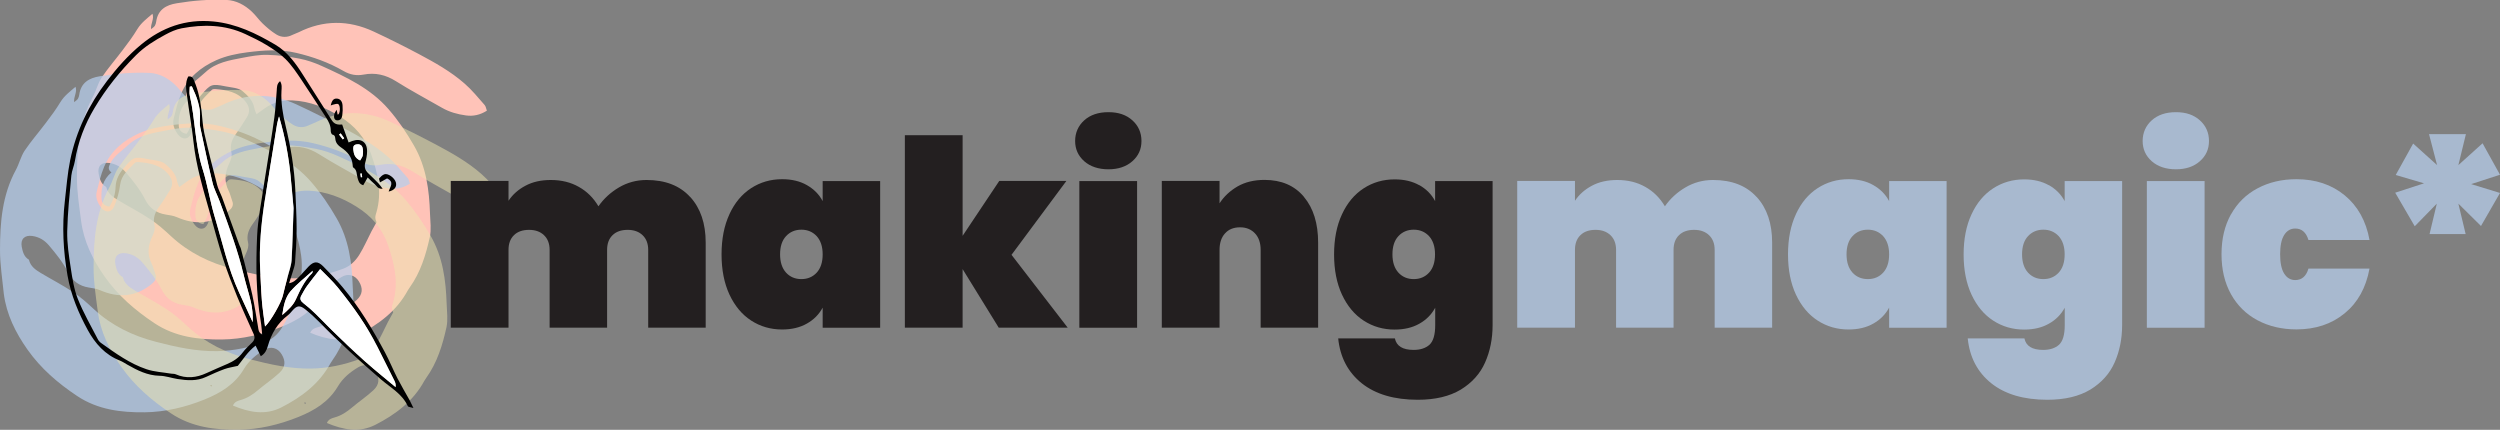
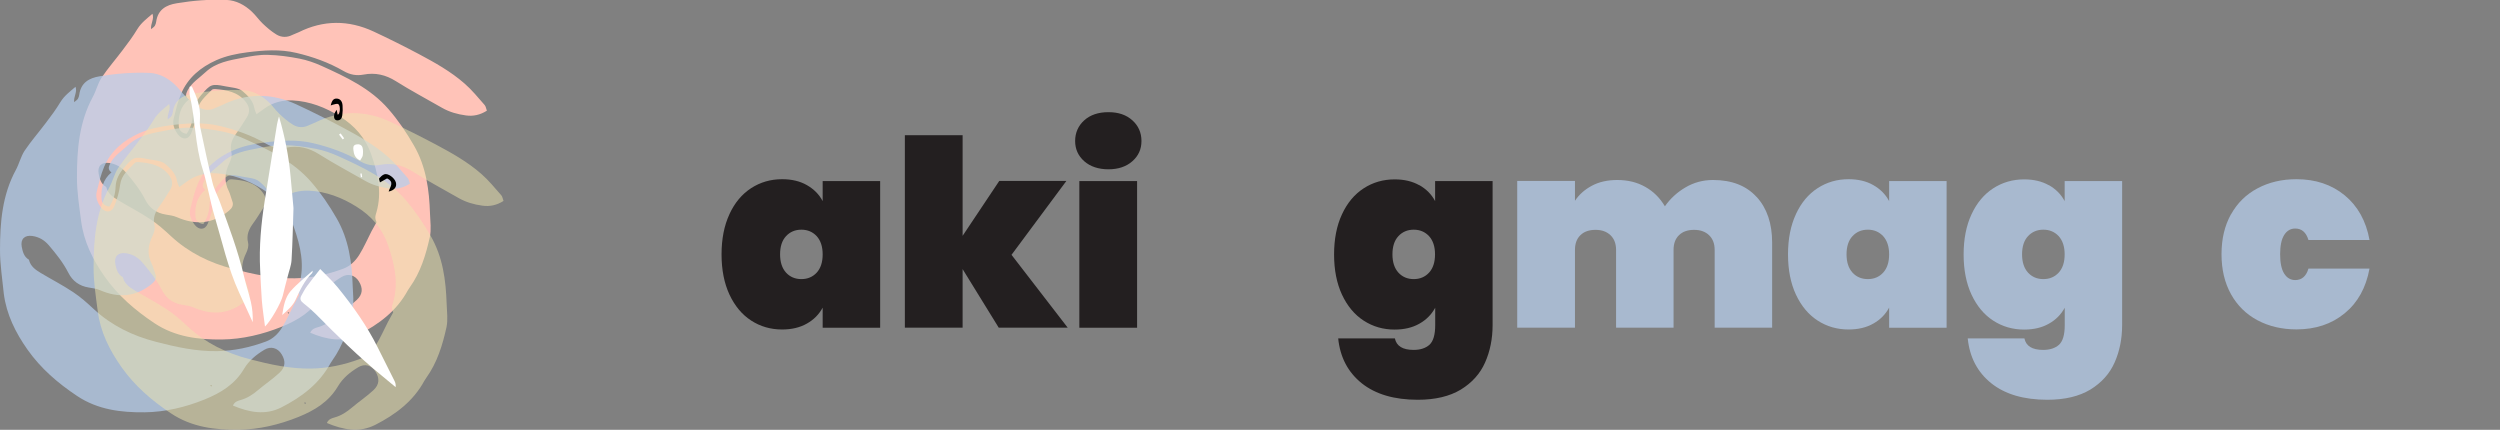
<svg xmlns="http://www.w3.org/2000/svg" id="uuid-d956e127-a2b7-490f-bc19-ec0e9e9f199b" width="285.29" height="49.05" viewBox="0 0 285.29 49.05">
  <rect x="0" y="0" width="285.29" height="49.05" fill="#808080" stroke="none" />
  <defs>
    <style>.uuid-62af43a4-ac92-4517-8168-8333f247b277{fill:#b6cdeb;opacity:.73;}.uuid-62af43a4-ac92-4517-8168-8333f247b277,.uuid-4d58d0d5-663d-4822-a815-04f56974a21a,.uuid-3e1b05ce-f7ce-4e6c-805f-287753d905c1,.uuid-a21849f7-911e-4d35-a7bc-4b97d6114a3e,.uuid-e13eee25-c555-414e-b42d-45b04bb19cc4,.uuid-cdc660e1-613c-4e7b-b0b9-b26dfad250d0{stroke-width:0px;}.uuid-4d58d0d5-663d-4822-a815-04f56974a21a{fill:#eee7b0;opacity:.5;}.uuid-a21849f7-911e-4d35-a7bc-4b97d6114a3e{fill:#231f20;}.uuid-e13eee25-c555-414e-b42d-45b04bb19cc4{fill:#fff;}.uuid-cdc660e1-613c-4e7b-b0b9-b26dfad250d0{fill:#ffc3b8;}</style>
  </defs>
  <g id="uuid-db183bdd-9cfc-4076-a609-a0bd021a116e">
    <path class="uuid-cdc660e1-613c-4e7b-b0b9-b26dfad250d0" d="M12.13,21.36c.18.72.73,1.11,1.31,1.46,1.23.74,2.52,1.4,3.72,2.2.85.56,1.62,1.25,2.36,1.94,2.03,1.88,4.43,3.05,7.08,3.73,2.3.6,4.62,1.11,7.01,1.07,1.91-.03,3.76-.43,5.54-1.09.82-.3,1.42-.9,1.86-1.61.52-.84.92-1.76,1.37-2.64.17-.32.35-.64.59-1.07-.01-.04-.13-.26-.14-.48-.01-.22.06-.44.13-.66.65-2.27.16-4.4-.59-6.56-.67-1.94-1.92-3.32-3.58-4.36-1.64-1.03-3.46-1.74-5.41-1.83-1.11-.05-2.23.22-3.18.91-.28.21-.56.41-.93.67-.1-.28-.21-.47-.24-.67-.14-.86-.76-1.47-1.33-1.95-.47-.41-1.31-.43-1.99-.57-1.55-.32-1.7-.23-2.72.96-.55.65-.94,1.32-.98,2.22-.03.78-.25,1.57-.71,2.24-.61-.07-.88-.46-.9-.91-.06-1.12.14-2.17,1.14-3-.4-.28-.36-.6-.15-1.01.48-.93,1.35-1.44,2.07-2.12,1.19-1.11,2.74-1.35,4.24-1.64.94-.18,1.91-.36,2.86-.33,1.21.03,2.43.2,3.61.43.87.17,1.74.47,2.55.84,2.78,1.26,5.55,2.55,7.61,4.92,1.12,1.29,2.06,2.68,2.91,4.16,1.4,2.43,1.74,5.06,1.83,7.77.03.89.16,1.82-.02,2.67-.45,2.03-1.06,4.03-2.3,5.76-.07.1-.15.21-.21.32-1.27,2.36-3.33,3.89-5.63,5.06-1.8.91-3.65.57-5.51-.22.2-.45.56-.54.87-.63.76-.21,1.39-.62,1.99-1.13.8-.68,1.69-1.27,2.46-1.99.68-.64.71-1.33.24-2.1-.45-.74-1.24-.96-1.98-.51-.92.55-1.75,1.23-2.3,2.15-1.05,1.78-2.63,2.75-4.52,3.52-2.21.89-4.5,1.43-6.82,1.46-2.68.03-5.35-.28-7.73-1.87-2.19-1.46-4.14-3.14-5.65-5.28-1.36-1.93-2.41-4.02-2.71-6.41-.21-1.65-.48-3.31-.47-4.97,0-3.15.25-6.28,1.81-9.15.38-.7.56-1.52.99-2.18.73-1.09,1.6-2.08,2.39-3.13.6-.79,1.2-1.59,1.71-2.44.43-.7,1.05-1.17,1.72-1.74.22.63-.23,1.1-.16,1.76.2-.17.35-.26.43-.39.08-.13.13-.3.15-.45.19-1.38,1.11-1.92,2.36-2.12,1.87-.31,3.75-.46,5.65-.38,1.13.05,2.1.58,2.91,1.34.44.41.79.93,1.23,1.35.48.46.99.9,1.56,1.25.57.35,1.22.37,1.84.05.23-.12.48-.18.71-.3,2.83-1.41,5.69-1.41,8.54-.09,1.74.81,3.46,1.67,5.16,2.57,1.84.98,3.67,2,5.24,3.38.84.73,1.55,1.61,2.29,2.45.13.15.16.4.25.64-.77.49-1.57.66-2.41.54-.96-.13-1.88-.39-2.73-.88-1.75-1.01-3.54-1.95-5.25-3.03-1.16-.73-2.36-1-3.67-.75-.84.16-1.58.01-2.3-.41-1.68-.97-3.47-1.61-5.36-2.06-1.9-.45-3.75-.31-5.63-.07-1.22.16-2.4.4-3.53.9-1.78.8-3.23,1.99-4.01,3.82-.39.91-.61,1.89-.85,2.84-.17.67.09,1.27.48,1.8.49.65,1.2.64,1.51-.11.33-.79.57-1.63.68-2.48.15-1.14.98-1.75,1.68-2.48.07-.08.24-.11.36-.1,1.33.1,2.61.32,3.51,1.46.45.57.52,1.16.12,1.78-.38.59-.74,1.2-1.16,1.77-.49.67-.81,1.34-.59,2.23.09.36-.05.83-.22,1.18-.53,1.08-.65,2.13-.08,3.23.17.34.24.73.38,1.09.21.51.01.83-.38,1.16-1.83,1.51-3.8,1.65-5.93.72-.39-.17-.85-.23-1.28-.3-1.06-.17-1.85-.74-2.32-1.68-.59-1.16-1.39-2.15-2.22-3.13-.5-.59-1.12-.96-1.88-1.07-.89-.13-1.38.35-1.22,1.23.11.56.25,1.14.81,1.47h0ZM33.02,35.67s-.1-.04-.15-.05c-.01,0-.05.06-.05.07.03.04.07.08.11.12.03-.05.06-.09.08-.14Z" />
    <path class="uuid-62af43a4-ac92-4517-8168-8333f247b277" d="M3.31,29.67c.18.72.73,1.11,1.31,1.46,1.23.74,2.52,1.4,3.72,2.2.85.56,1.62,1.25,2.36,1.94,2.03,1.88,4.43,3.05,7.08,3.73,2.3.6,4.62,1.11,7.01,1.07,1.91-.03,3.76-.43,5.54-1.09.82-.3,1.42-.9,1.86-1.61.52-.84.92-1.76,1.37-2.64.17-.32.35-.64.59-1.07-.01-.04-.13-.26-.14-.48-.01-.22.06-.44.13-.66.65-2.27.16-4.4-.59-6.56-.67-1.94-1.92-3.32-3.58-4.36-1.64-1.03-3.46-1.74-5.41-1.83-1.11-.05-2.23.22-3.18.91-.28.21-.56.41-.93.67-.1-.28-.21-.47-.24-.67-.14-.86-.76-1.47-1.33-1.95-.47-.41-1.31-.43-1.99-.57-1.55-.32-1.7-.23-2.72.96-.55.65-.94,1.32-.98,2.22-.03.78-.25,1.57-.71,2.24-.61-.07-.88-.46-.9-.91-.06-1.12.14-2.17,1.14-3-.4-.28-.36-.6-.15-1.01.48-.93,1.35-1.44,2.07-2.12,1.19-1.11,2.74-1.35,4.24-1.64.94-.18,1.91-.36,2.86-.33,1.21.03,2.43.2,3.61.43.87.17,1.74.47,2.55.84,2.78,1.26,5.55,2.55,7.61,4.92,1.12,1.29,2.06,2.68,2.91,4.16,1.4,2.43,1.74,5.06,1.83,7.77.03.89.16,1.82-.02,2.67-.45,2.03-1.06,4.03-2.3,5.76-.07.1-.15.21-.21.32-1.27,2.36-3.33,3.89-5.63,5.06-1.8.91-3.65.57-5.51-.22.2-.45.56-.54.87-.63.76-.21,1.39-.62,1.99-1.13.8-.68,1.69-1.27,2.46-1.99.68-.64.71-1.33.24-2.1-.45-.74-1.24-.96-1.98-.51-.92.55-1.75,1.23-2.3,2.15-1.05,1.78-2.63,2.75-4.52,3.52-2.21.89-4.5,1.43-6.82,1.46-2.68.03-5.35-.28-7.73-1.87-2.19-1.46-4.14-3.14-5.65-5.28-1.36-1.93-2.41-4.02-2.71-6.41C.27,31.85,0,30.19,0,28.54c0-3.15.25-6.28,1.81-9.15.38-.7.56-1.52.99-2.18.73-1.09,1.6-2.08,2.39-3.13.6-.79,1.2-1.59,1.71-2.44.43-.7,1.05-1.17,1.72-1.74.22.63-.23,1.1-.16,1.76.2-.17.35-.26.43-.39.08-.13.13-.3.15-.45.19-1.38,1.11-1.92,2.36-2.12,1.87-.31,3.75-.46,5.65-.38,1.13.05,2.1.58,2.91,1.34.44.41.79.93,1.23,1.35.48.46.99.9,1.56,1.25.57.35,1.22.37,1.84.05.23-.12.48-.18.71-.3,2.83-1.41,5.69-1.41,8.54-.09,1.74.81,3.46,1.67,5.16,2.57,1.84.98,3.67,2,5.24,3.38.84.73,1.55,1.61,2.29,2.45.13.15.16.4.25.64-.77.49-1.57.66-2.41.54-.96-.13-1.88-.39-2.73-.88-1.75-1.01-3.54-1.95-5.25-3.03-1.16-.73-2.36-1-3.67-.75-.84.16-1.58.01-2.3-.41-1.68-.97-3.47-1.61-5.36-2.06-1.9-.45-3.75-.31-5.63-.07-1.22.16-2.4.4-3.53.9-1.78.8-3.23,1.99-4.01,3.82-.39.91-.61,1.89-.85,2.84-.17.67.09,1.27.48,1.8.49.65,1.2.64,1.51-.11.33-.79.57-1.63.68-2.48.15-1.14.98-1.75,1.68-2.48.07-.08.24-.11.36-.1,1.33.1,2.61.32,3.51,1.46.45.57.52,1.16.12,1.78-.38.59-.74,1.2-1.16,1.77-.49.67-.81,1.34-.59,2.23.09.36-.05.83-.22,1.18-.53,1.08-.65,2.13-.08,3.23.17.34.24.73.38,1.09.21.51.01.83-.38,1.16-1.83,1.51-3.8,1.65-5.93.72-.39-.17-.85-.23-1.28-.3-1.06-.17-1.85-.74-2.32-1.68-.59-1.16-1.39-2.15-2.22-3.13-.5-.59-1.12-.96-1.88-1.07-.89-.13-1.38.35-1.22,1.23.11.56.25,1.14.81,1.47h0ZM24.2,43.98s-.1-.04-.15-.05c-.01,0-.05.06-.05.07.03.04.07.08.11.12.03-.05.06-.09.08-.14Z" />
    <path class="uuid-4d58d0d5-663d-4822-a815-04f56974a21a" d="M14.03,31.66c.18.72.73,1.11,1.31,1.46,1.23.74,2.52,1.4,3.72,2.2.85.56,1.62,1.25,2.36,1.94,2.03,1.88,4.43,3.05,7.08,3.73,2.3.6,4.62,1.11,7.01,1.07,1.91-.03,3.76-.43,5.54-1.09.82-.3,1.42-.9,1.86-1.61.52-.84.92-1.76,1.37-2.64.17-.32.35-.64.59-1.07-.01-.04-.13-.26-.14-.48-.01-.22.06-.44.13-.66.65-2.27.16-4.4-.59-6.56-.67-1.94-1.92-3.32-3.58-4.36-1.64-1.03-3.46-1.74-5.41-1.83-1.11-.05-2.23.22-3.18.91-.28.21-.56.41-.93.67-.1-.28-.21-.47-.24-.67-.14-.86-.76-1.47-1.33-1.95-.47-.41-1.31-.43-1.99-.57-1.55-.32-1.7-.23-2.72.96-.55.65-.94,1.32-.98,2.22-.03.78-.25,1.57-.71,2.24-.61-.07-.88-.46-.9-.91-.06-1.12.14-2.17,1.14-3-.4-.28-.36-.6-.15-1.01.48-.93,1.35-1.44,2.07-2.12,1.19-1.11,2.74-1.35,4.24-1.64.94-.18,1.91-.36,2.86-.33,1.21.03,2.43.2,3.61.43.87.17,1.74.47,2.55.84,2.78,1.26,5.55,2.55,7.61,4.92,1.12,1.29,2.06,2.68,2.91,4.16,1.4,2.43,1.74,5.06,1.83,7.77.03.89.16,1.82-.02,2.67-.45,2.03-1.06,4.03-2.3,5.76-.07.1-.15.21-.21.32-1.27,2.36-3.33,3.89-5.63,5.06-1.8.91-3.65.57-5.51-.22.2-.45.56-.54.87-.63.76-.21,1.39-.62,1.99-1.13.8-.68,1.69-1.27,2.46-1.99.68-.64.71-1.33.24-2.1-.45-.74-1.24-.96-1.98-.51-.92.55-1.75,1.23-2.3,2.15-1.05,1.78-2.63,2.75-4.52,3.52-2.21.89-4.5,1.43-6.82,1.46-2.68.03-5.35-.28-7.73-1.87-2.19-1.46-4.14-3.14-5.65-5.28-1.36-1.93-2.41-4.02-2.71-6.41-.21-1.65-.48-3.31-.47-4.97,0-3.15.25-6.28,1.81-9.15.38-.7.56-1.52.99-2.18.73-1.09,1.6-2.08,2.39-3.13.6-.79,1.2-1.59,1.71-2.44.43-.7,1.05-1.17,1.72-1.74.22.63-.23,1.1-.16,1.76.2-.17.35-.26.43-.39.08-.13.13-.3.15-.45.19-1.38,1.11-1.92,2.36-2.12,1.87-.31,3.75-.46,5.65-.38,1.13.05,2.1.58,2.91,1.34.44.41.79.93,1.23,1.35.48.46.99.9,1.56,1.25.57.35,1.22.37,1.84.05.23-.12.48-.18.71-.3,2.83-1.41,5.69-1.41,8.54-.09,1.74.81,3.46,1.67,5.16,2.57,1.84.98,3.67,2,5.24,3.38.84.73,1.55,1.61,2.29,2.45.13.15.16.4.25.64-.77.49-1.57.66-2.41.54-.96-.13-1.88-.39-2.73-.88-1.75-1.01-3.54-1.95-5.25-3.03-1.16-.73-2.36-1-3.67-.75-.84.16-1.58.01-2.3-.41-1.68-.97-3.47-1.61-5.36-2.06-1.9-.45-3.75-.31-5.63-.07-1.22.16-2.4.4-3.53.9-1.78.8-3.23,1.99-4.01,3.82-.39.91-.61,1.89-.85,2.84-.17.67.09,1.27.48,1.8.49.65,1.2.64,1.51-.11.33-.79.57-1.63.68-2.48.15-1.14.98-1.75,1.68-2.48.07-.08.24-.11.36-.1,1.33.1,2.61.32,3.51,1.46.45.57.52,1.16.12,1.78-.38.59-.74,1.2-1.16,1.77-.49.67-.81,1.34-.59,2.23.09.36-.05.83-.22,1.18-.53,1.08-.65,2.13-.08,3.23.17.34.24.73.38,1.09.21.51.01.83-.38,1.16-1.83,1.51-3.8,1.65-5.93.72-.39-.17-.85-.23-1.28-.3-1.06-.17-1.85-.74-2.32-1.68-.59-1.16-1.39-2.15-2.22-3.13-.5-.59-1.12-.96-1.88-1.07-.89-.13-1.38.35-1.22,1.23.11.56.25,1.14.81,1.47h0ZM34.92,45.97s-.1-.04-.15-.05c-.01,0-.05.06-.05.07.03.04.07.08.11.12.03-.05.06-.09.08-.14Z" />
-     <path class="uuid-3e1b05ce-f7ce-4e6c-805f-287753d905c1" d="M39.06,14.25c.26.72.48,1.34.72,2.01.16-.06.29-.12.42-.17,1-.35,1.7.12,1.69,1.18,0,.43-.09.87-.21,1.29-.14.52,0,.9.38,1.25.39.36.75.73,1.12,1.11.15.16.28.35.49.62-.55.05-.68-.33-.92-.53-.27-.22-.5-.48-.79-.76-.19.33-.35.61-.51.89-.5-.16-.55-.52-.65-.85-.12-.41-.04-.89-.48-1.17-.07-.04-.07-.21-.08-.32-.07-.89-.61-1.5-1.3-1.96-.38-.25-.61-.52-.67-.95-.03-.22-.01-.46-.34-.53-.09-.02-.19-.27-.19-.42.02-.59-.23-1.07-.54-1.54-.94-1.44-1.86-2.9-2.82-4.32-.56-.82-1.11-1.66-1.81-2.35-.63-.63-1.4-1.13-2.17-1.6-.77-.47-1.59-.86-2.4-1.24-2.34-1.09-4.8-1.13-7.27-.66-.65.12-1.28.41-1.87.73-1.2.65-2.35,1.35-3.34,2.34-1.83,1.83-3.43,3.82-4.74,6.03-1.11,1.86-1.88,3.87-2.23,6.02-.09.57-.35,1.11-.41,1.68-.2,2.12-.42,4.24-.47,6.36-.03,1.39.19,2.79.4,4.17.18,1.2.37,2.44.81,3.55.63,1.59,1.5,3.08,2.28,4.6.09.18.24.34.4.45,1.63,1.16,3.26,2.34,5.17,2.98.89.3,1.86.34,2.8.5.17.03.36,0,.51.07,1.21.53,2.38.4,3.54-.14.77-.36,1.55-.68,2.32-1.02.71-.3,1.33-.69,1.8-1.33.31-.42.71-.77,1.08-1.14.28-.28.33-.58.17-.95-.64-1.44-1.3-2.87-1.9-4.32-.56-1.37-1.1-2.76-1.56-4.17-.57-1.77-1.05-3.58-1.55-5.37-.75-2.66-1.56-5.31-1.86-8.08-.19-1.76-.51-3.51-.74-5.27-.1-.74-.23-1.49.14-2.19.49-.08.58.26.7.55.46,1.08.68,2.23.82,3.39.1.84.13,1.69.31,2.51.45,1.99.96,3.96,1.47,5.93.12.47.37.92.55,1.38.28.74.53,1.48.8,2.21.4,1.09.79,2.19,1.19,3.28.05.14.14.26.17.4.44,1.75.91,3.5,1.3,5.26.27,1.22.44,2.46.66,3.69.05.27.02.58.47.86-.06-.59-.08-1.04-.16-1.48-.55-3.24-.57-6.51-.42-9.77.09-1.97.5-3.92.78-5.88.1-.69.22-1.38.33-2.07.29-1.87.61-3.73.86-5.61.14-1.01.18-2.03.27-3.05.03-.36-.01-.75.38-1.07.24.38.18.76.16,1.12-.07,1.35.15,2.66.47,3.97.58,2.41,1,4.85,1.11,7.33.06,1.48.15,2.97.15,4.45,0,1.28-.09,2.56-.18,3.84-.03.37-.17.73-.28,1.1-.11.38-.24.76-.4,1.25.52-.09.78-.38,1.03-.62.42-.41.78-.86,1.19-1.28.59-.61,1.04-.65,1.65-.05.78.78,1.55,1.58,2.26,2.43,1.9,2.27,3.41,4.79,4.8,7.39.52.97.94,2.01,1.44,2.99.44.85.93,1.68,1.4,2.52.12.22.23.46.42.86-.32-.1-.59-.11-.64-.21-.64-1.41-1.98-2.12-3.07-3.06-2.43-2.1-4.8-4.25-7.04-6.55-.51-.52-1.05-1.01-1.62-1.46-.6-.47-.93-.41-1.42.14-.17.19-.34.41-.54.56-1.2.9-1.89,2.12-2.29,3.52-.13.46-.32.86-.8,1.15-.19-.4-.36-.74-.59-1.21-.92.7-1.45,1.6-2.03,2.31-.56.13-1.06.2-1.53.37-.71.26-1.4.57-2.09.89-1.06.5-2.16.41-3.26.24-.69-.11-1.37-.36-2.06-.37-1.38-.03-2.53-.62-3.67-1.27-.28-.16-.55-.34-.84-.46-1.7-.66-2.84-1.96-3.67-3.48-1.06-1.94-1.92-3.99-2.31-6.2-.5-2.83-.64-5.67-.31-8.53.18-1.56.3-3.14.61-4.67.69-3.33,2.13-6.32,4.21-9.04,1.16-1.52,2.43-2.94,3.88-4.14,2.37-1.95,5.07-2.95,8.26-2.64,2.63.26,4.88,1.37,7.06,2.65,1.38.81,2.35,2.16,3.21,3.53,1.07,1.7,2.17,3.38,3.23,5.09.3.48.72.53,1.19.49ZM31.84,13.3c-.1.4-.18.65-.22.89-.47,2.9-.94,5.8-1.4,8.7-.41,2.62-.66,5.26-.52,7.91.06,1.16.09,2.33.19,3.48.08.97.23,1.94.36,2.97.66-.62,1.85-2.74,2.03-3.51.17-.74.37-1.46.56-2.2.16-.62.41-1.24.44-1.86.12-1.97.15-3.94.22-5.91,0-.06,0-.12-.01-.17-.1-1.16-.2-2.32-.32-3.48-.22-2.26-.64-4.48-1.32-6.83ZM36.53,30.69c-.57.74-1.05,1.32-1.49,1.93-.25.35-.46.74-.67,1.12-.18.33-.09.58.22.83.5.39.99.81,1.44,1.26,2.42,2.45,4.87,4.86,7.54,7.04.53.43,1.05.87,1.57,1.3.03-.3-.03-.51-.13-.71-.64-1.28-1.28-2.55-1.92-3.83-1.23-2.47-2.83-4.69-4.55-6.83-.6-.74-1.31-1.38-2.02-2.12ZM21.89,9.85c-.08.01-.16.03-.24.04,0,.34-.06.7.01,1.02.63,2.75.59,5.62,1.45,8.34.56,1.77.84,3.63,1.37,5.41.88,2.93,1.52,5.93,2.81,8.73.52,1.13,1.03,2.26,1.55,3.38.03-.79-.04-1.56-.21-2.31-.23-.99-.55-1.96-.79-2.95-.68-2.9-1.73-5.68-2.75-8.47-.27-.74-.66-1.44-.84-2.2-.51-2.09-.95-4.2-1.4-6.31-.07-.33-.05-.69-.03-1.04.08-1.33-.4-2.49-.93-3.64ZM32.2,35.97c.69-.61,1.23-1.08,1.56-1.79.49-1.08.99-2.15,1.86-3,.07-.07.05-.22.07-.28-.85.78-1.77,1.49-2.53,2.35-.6.69-.79,1.63-.95,2.73ZM41.09,18.31c.13-.24.28-.41.3-.59.04-.3.05-.63-.04-.91-.1-.3-.41-.4-.73-.32-.34.09-.32.36-.3.63.05.47.18.91.76,1.19ZM38.87,15.22c-.06.04-.12.09-.17.13.14.18.28.37.42.55.05-.04.11-.09.16-.13-.13-.19-.27-.37-.4-.56ZM41.18,20.23s.1-.01.15-.02c-.02-.14-.04-.28-.06-.42-.05,0-.1.02-.15.02.02.14.04.28.06.42Z" />
    <path class="uuid-3e1b05ce-f7ce-4e6c-805f-287753d905c1" d="M38.42,12.54c.06.28.09.41.11.54.29,0,.36-1.03.06-1.2-.15-.08-.41.03-.61.07-.08.01-.15.06-.24.09.13-.59.33-.81.7-.79.36.02.62.29.65.78.03.37.02.75-.03,1.12-.04.34-.21.62-.62.58-.29-.03-.39-.34-.27-.78.03-.1.11-.19.24-.41Z" />
    <path class="uuid-3e1b05ce-f7ce-4e6c-805f-287753d905c1" d="M43.36,20.81c-.05-.22-.14-.41-.09-.46.17-.18.36-.38.59-.46.41-.15,1.16.4,1.31.91.15.51-.15.92-.82,1.06.14-.52.71-1.08-.18-1.5-.21.12-.45.25-.82.46Z" />
    <path class="uuid-e13eee25-c555-414e-b42d-45b04bb19cc4" d="M31.84,13.3c.69,2.35,1.11,4.57,1.32,6.83.11,1.16.21,2.32.32,3.48,0,.06.01.12.01.17-.07,1.97-.1,3.94-.22,5.91-.04.63-.29,1.24-.44,1.86-.19.73-.39,1.46-.56,2.2-.18.77-1.36,2.89-2.03,3.51-.13-1.03-.28-2-.36-2.97-.09-1.16-.13-2.32-.19-3.48-.14-2.66.11-5.29.52-7.91.46-2.9.93-5.8,1.4-8.7.04-.25.12-.49.22-.89Z" />
    <path class="uuid-e13eee25-c555-414e-b42d-45b04bb19cc4" d="M36.53,30.69c.7.73,1.42,1.38,2.02,2.12,1.73,2.13,3.32,4.36,4.55,6.83.64,1.28,1.28,2.55,1.92,3.83.1.2.16.41.13.71-.52-.43-1.05-.87-1.57-1.3-2.67-2.18-5.12-4.59-7.54-7.04-.45-.45-.94-.87-1.44-1.26-.31-.24-.4-.49-.22-.83.21-.38.41-.77.67-1.12.44-.61.92-1.19,1.49-1.93Z" />
    <path class="uuid-e13eee25-c555-414e-b42d-45b04bb19cc4" d="M21.89,9.85c.53,1.15,1.02,2.31.93,3.64-.02.34-.04.7.03,1.04.45,2.11.89,4.22,1.4,6.31.18.76.57,1.46.84,2.2,1.02,2.79,2.07,5.57,2.75,8.47.23.99.56,1.96.79,2.95.17.75.24,1.52.21,2.31-.52-1.13-1.03-2.26-1.55-3.38-1.29-2.8-1.93-5.8-2.81-8.73-.53-1.78-.81-3.64-1.37-5.41-.86-2.72-.81-5.59-1.45-8.34-.07-.32-.01-.68-.01-1.02.08-.01.16-.03.24-.04Z" />
    <path class="uuid-e13eee25-c555-414e-b42d-45b04bb19cc4" d="M32.2,35.97c.16-1.09.35-2.03.95-2.73.75-.86,1.68-1.58,2.53-2.35-.01.06,0,.22-.07.28-.87.85-1.37,1.93-1.86,3-.32.71-.87,1.18-1.56,1.79Z" />
    <path class="uuid-e13eee25-c555-414e-b42d-45b04bb19cc4" d="M41.09,18.31c-.59-.28-.71-.72-.76-1.19-.03-.27-.05-.54.3-.63.32-.08.63.02.73.32.09.28.08.61.04.91-.02.18-.17.35-.3.59Z" />
    <path class="uuid-e13eee25-c555-414e-b42d-45b04bb19cc4" d="M38.87,15.22c.13.19.27.37.4.56-.05.04-.11.09-.16.13-.14-.18-.28-.37-.42-.55.06-.04.12-.09.17-.13Z" />
    <path class="uuid-e13eee25-c555-414e-b42d-45b04bb19cc4" d="M41.18,20.23c-.02-.14-.04-.28-.06-.42.05,0,.1-.02.15-.02.02.14.04.28.06.42-.05,0-.1.01-.15.02Z" />
-     <path class="uuid-a21849f7-911e-4d35-a7bc-4b97d6114a3e" d="M78.76,22.47c1.18,1.29,1.77,3.03,1.77,5.22v9.7h-6.56v-8.87c0-.71-.21-1.27-.64-1.68-.43-.41-.99-.61-1.71-.61s-1.31.2-1.72.61c-.42.41-.62.96-.62,1.68v8.87h-6.56v-8.87c0-.71-.21-1.27-.64-1.68-.43-.41-.99-.61-1.71-.61s-1.31.2-1.72.61c-.42.41-.62.96-.62,1.68v8.87h-6.59v-16.74h6.59v2.26c.47-.71,1.12-1.29,1.94-1.72.82-.44,1.79-.65,2.89-.65,1.21,0,2.27.26,3.2.79.93.52,1.67,1.26,2.23,2.21.61-.87,1.39-1.59,2.34-2.15.95-.56,2-.85,3.15-.85,2.14,0,3.79.64,4.97,1.93Z" />
    <path class="uuid-a21849f7-911e-4d35-a7bc-4b97d6114a3e" d="M83.24,24.44c.6-1.3,1.43-2.29,2.48-2.97,1.05-.68,2.23-1.02,3.53-1.02,1.09,0,2.03.22,2.82.67.79.45,1.4,1.05,1.81,1.83v-2.29h6.56v16.74h-6.56v-2.29c-.42.77-1.02,1.38-1.81,1.82-.79.45-1.73.67-2.82.67-1.31,0-2.48-.34-3.53-1.02-1.05-.68-1.87-1.67-2.48-2.97-.6-1.3-.9-2.82-.9-4.58s.3-3.29.9-4.58ZM93.2,26.95c-.46-.49-1.04-.74-1.75-.74s-1.3.25-1.75.74c-.46.49-.68,1.19-.68,2.08s.23,1.58.68,2.08c.45.49,1.04.74,1.75.74s1.3-.25,1.75-.74c.45-.49.68-1.19.68-2.08s-.23-1.58-.68-2.08Z" />
    <path class="uuid-a21849f7-911e-4d35-a7bc-4b97d6114a3e" d="M113.97,37.39l-4.12-6.68v6.68h-6.59V15.43h6.59v11.48l4.18-6.26h7.66l-6.26,8.43,6.41,8.31h-7.86Z" />
    <path class="uuid-a21849f7-911e-4d35-a7bc-4b97d6114a3e" d="M123.73,18.4c-.69-.61-1.04-1.38-1.04-2.31s.35-1.74,1.04-2.36c.69-.62,1.61-.93,2.76-.93s2.04.31,2.73.93c.69.62,1.04,1.41,1.04,2.36s-.35,1.7-1.04,2.31c-.69.61-1.6.92-2.73.92s-2.07-.31-2.76-.92ZM129.76,20.66v16.74h-6.59v-16.74h6.59Z" />
-     <path class="uuid-a21849f7-911e-4d35-a7bc-4b97d6114a3e" d="M148.8,22.47c1.08,1.29,1.62,3.03,1.62,5.22v9.7h-6.56v-8.87c0-.79-.21-1.42-.64-1.88-.43-.46-.99-.7-1.71-.7s-1.31.23-1.72.7c-.42.46-.62,1.09-.62,1.88v8.87h-6.59v-16.74h6.59v2.55c.51-.79,1.2-1.43,2.06-1.93.86-.49,1.88-.74,3.07-.74,1.92,0,3.42.64,4.5,1.93Z" />
    <path class="uuid-a21849f7-911e-4d35-a7bc-4b97d6114a3e" d="M161.96,21.12c.79.45,1.4,1.05,1.81,1.83v-2.29h6.56v16.44c0,1.56-.29,2.99-.86,4.27-.57,1.29-1.5,2.31-2.77,3.09-1.28.77-2.91,1.16-4.91,1.16-2.69,0-4.82-.63-6.39-1.88-1.57-1.26-2.47-2.96-2.69-5.12h6.47c.18.87.89,1.31,2.14,1.31.77,0,1.37-.2,1.81-.59.43-.4.65-1.14.65-2.23v-1.99c-.42.77-1.02,1.38-1.81,1.82-.79.45-1.73.67-2.82.67-1.31,0-2.48-.34-3.53-1.02-1.05-.68-1.87-1.67-2.48-2.97-.6-1.3-.9-2.82-.9-4.58s.3-3.29.9-4.58c.6-1.3,1.43-2.29,2.48-2.97,1.05-.68,2.23-1.02,3.53-1.02,1.09,0,2.03.22,2.82.67ZM163.08,26.95c-.46-.49-1.04-.74-1.75-.74s-1.3.25-1.75.74c-.46.49-.68,1.19-.68,2.08s.23,1.58.68,2.08c.45.49,1.04.74,1.75.74s1.3-.25,1.75-.74c.45-.49.68-1.19.68-2.08s-.23-1.58-.68-2.08Z" />
    <path class="uuid-62af43a4-ac92-4517-8168-8333f247b277" d="M200.46,22.47c1.18,1.29,1.77,3.03,1.77,5.22v9.7h-6.56v-8.87c0-.71-.21-1.27-.64-1.68-.43-.41-.99-.61-1.71-.61s-1.31.2-1.72.61c-.42.41-.62.96-.62,1.68v8.87h-6.56v-8.87c0-.71-.21-1.27-.64-1.68-.43-.41-.99-.61-1.71-.61s-1.31.2-1.72.61c-.42.41-.62.96-.62,1.68v8.87h-6.59v-16.74h6.59v2.26c.47-.71,1.12-1.29,1.94-1.72.82-.44,1.79-.65,2.89-.65,1.21,0,2.27.26,3.2.79.93.52,1.67,1.26,2.23,2.21.61-.87,1.39-1.59,2.34-2.15.95-.56,2-.85,3.15-.85,2.14,0,3.79.64,4.97,1.93Z" />
    <path class="uuid-62af43a4-ac92-4517-8168-8333f247b277" d="M204.94,24.44c.6-1.3,1.43-2.29,2.48-2.97,1.05-.68,2.23-1.02,3.53-1.02,1.09,0,2.03.22,2.82.67.79.45,1.4,1.05,1.81,1.83v-2.29h6.56v16.74h-6.56v-2.29c-.42.77-1.02,1.38-1.81,1.82-.79.45-1.73.67-2.82.67-1.31,0-2.48-.34-3.53-1.02-1.05-.68-1.87-1.67-2.48-2.97-.6-1.3-.9-2.82-.9-4.58s.3-3.29.9-4.58ZM214.9,26.95c-.46-.49-1.04-.74-1.75-.74s-1.3.25-1.75.74c-.46.49-.68,1.19-.68,2.08s.23,1.58.68,2.08c.45.49,1.04.74,1.75.74s1.3-.25,1.75-.74c.45-.49.68-1.19.68-2.08s-.23-1.58-.68-2.08Z" />
    <path class="uuid-62af43a4-ac92-4517-8168-8333f247b277" d="M233.8,21.12c.79.45,1.4,1.05,1.81,1.83v-2.29h6.56v16.44c0,1.56-.29,2.99-.86,4.27-.57,1.29-1.5,2.31-2.77,3.09-1.28.77-2.91,1.16-4.91,1.16-2.69,0-4.82-.63-6.39-1.88-1.57-1.26-2.47-2.96-2.69-5.12h6.47c.18.87.89,1.31,2.14,1.31.77,0,1.37-.2,1.81-.59.43-.4.65-1.14.65-2.23v-1.99c-.42.77-1.02,1.38-1.81,1.82-.79.45-1.73.67-2.82.67-1.31,0-2.48-.34-3.53-1.02-1.05-.68-1.87-1.67-2.48-2.97-.6-1.3-.9-2.82-.9-4.58s.3-3.29.9-4.58c.6-1.3,1.43-2.29,2.48-2.97,1.05-.68,2.23-1.02,3.53-1.02,1.09,0,2.03.22,2.82.67ZM234.93,26.95c-.46-.49-1.04-.74-1.75-.74s-1.3.25-1.75.74c-.46.49-.68,1.19-.68,2.08s.23,1.58.68,2.08c.45.49,1.04.74,1.75.74s1.3-.25,1.75-.74c.45-.49.68-1.19.68-2.08s-.23-1.58-.68-2.08Z" />
-     <path class="uuid-62af43a4-ac92-4517-8168-8333f247b277" d="M245.55,18.4c-.69-.61-1.04-1.38-1.04-2.31s.35-1.74,1.04-2.36c.69-.62,1.61-.93,2.76-.93s2.04.31,2.73.93c.69.62,1.04,1.41,1.04,2.36s-.35,1.7-1.04,2.31c-.69.61-1.6.92-2.73.92s-2.07-.31-2.76-.92ZM251.58,20.66v16.74h-6.59v-16.74h6.59Z" />
    <path class="uuid-62af43a4-ac92-4517-8168-8333f247b277" d="M254.59,24.47c.72-1.3,1.73-2.29,3.03-2.98,1.3-.69,2.77-1.04,4.44-1.04,2.18,0,4.01.61,5.51,1.84,1.49,1.23,2.44,2.93,2.83,5.1h-6.97c-.26-.87-.76-1.31-1.51-1.31-.53,0-.95.25-1.26.74-.31.49-.46,1.23-.46,2.2s.15,1.7.46,2.2c.31.49.73.74,1.26.74.75,0,1.26-.44,1.51-1.31h6.97c-.4,2.18-1.34,3.88-2.83,5.1-1.49,1.23-3.33,1.84-5.51,1.84-1.66,0-3.14-.35-4.44-1.04-1.3-.69-2.31-1.69-3.03-2.98-.72-1.3-1.08-2.81-1.08-4.56s.36-3.26,1.08-4.56Z" />
-     <path class="uuid-62af43a4-ac92-4517-8168-8333f247b277" d="M283.3,16.35l1.99,3.59-3.29,1.07,3.29,1.01-2.17,3.77-2.58-2.55.83,3.47h-4.12l.83-3.47-2.52,2.58-2.23-3.83,3.29-1.07-3.23-.95,1.99-3.59,2.73,2.46-.92-3.53h4.21l-.86,3.53,2.76-2.49Z" />
  </g>
</svg>